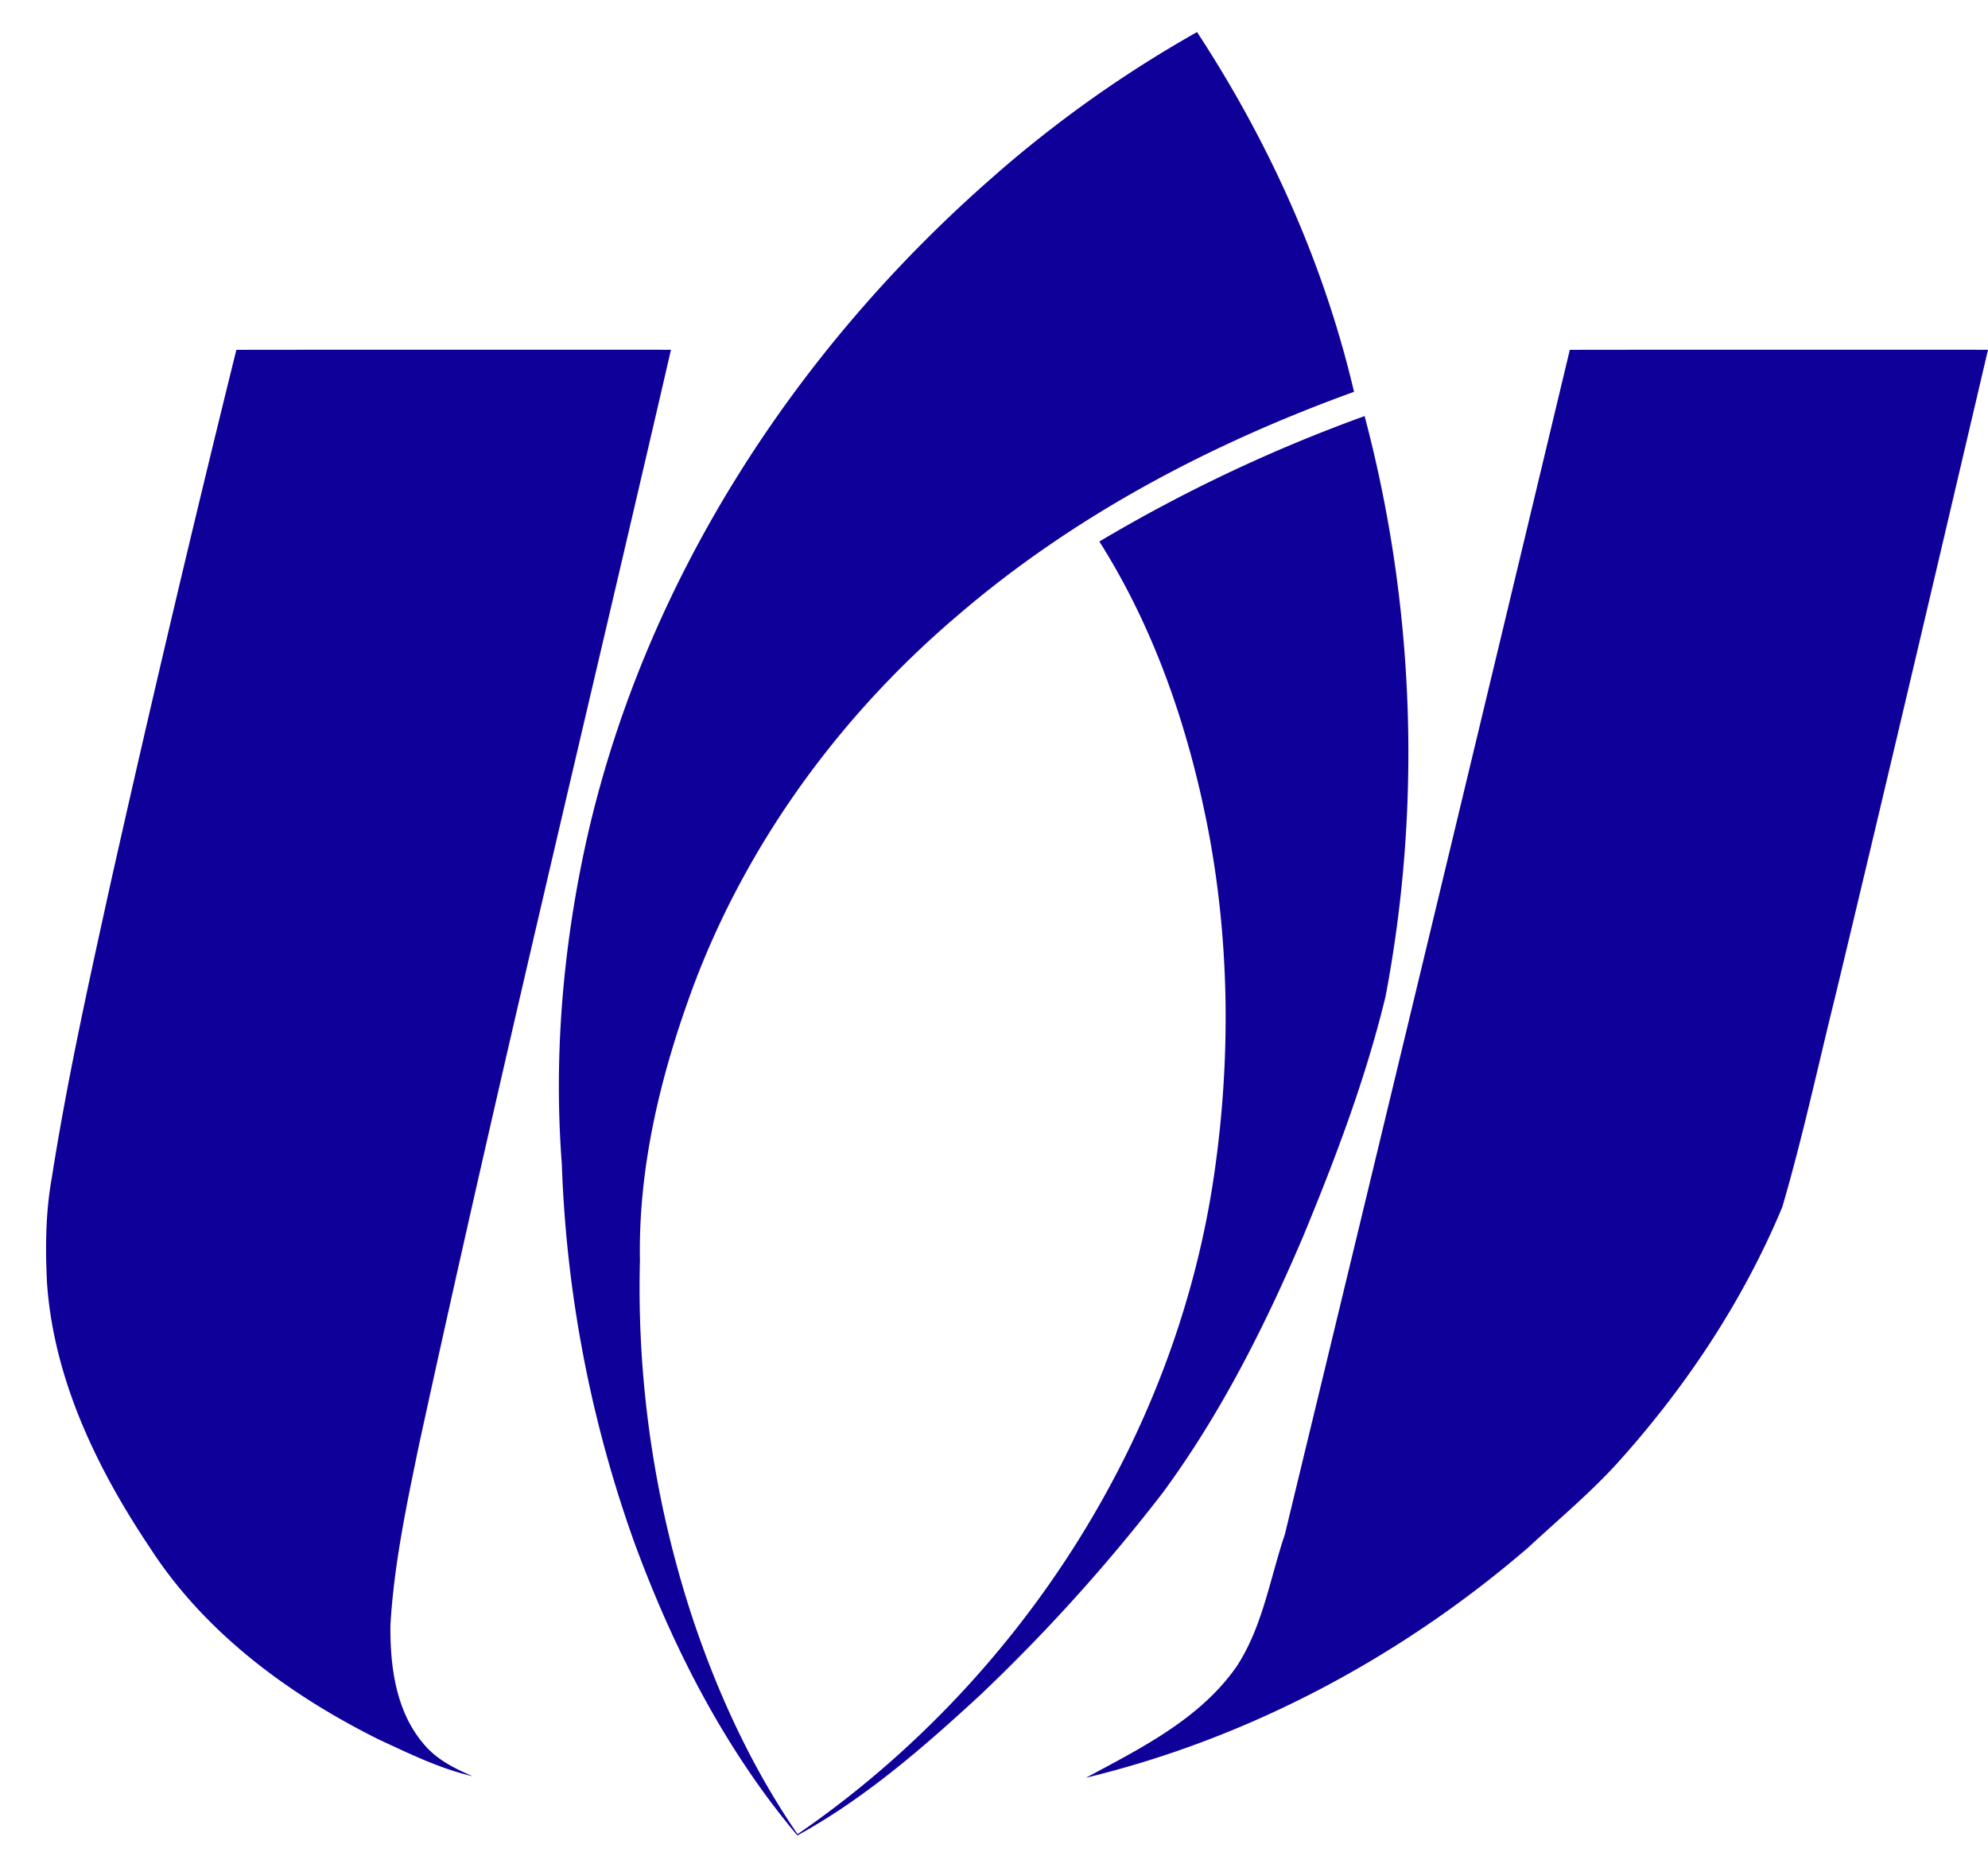
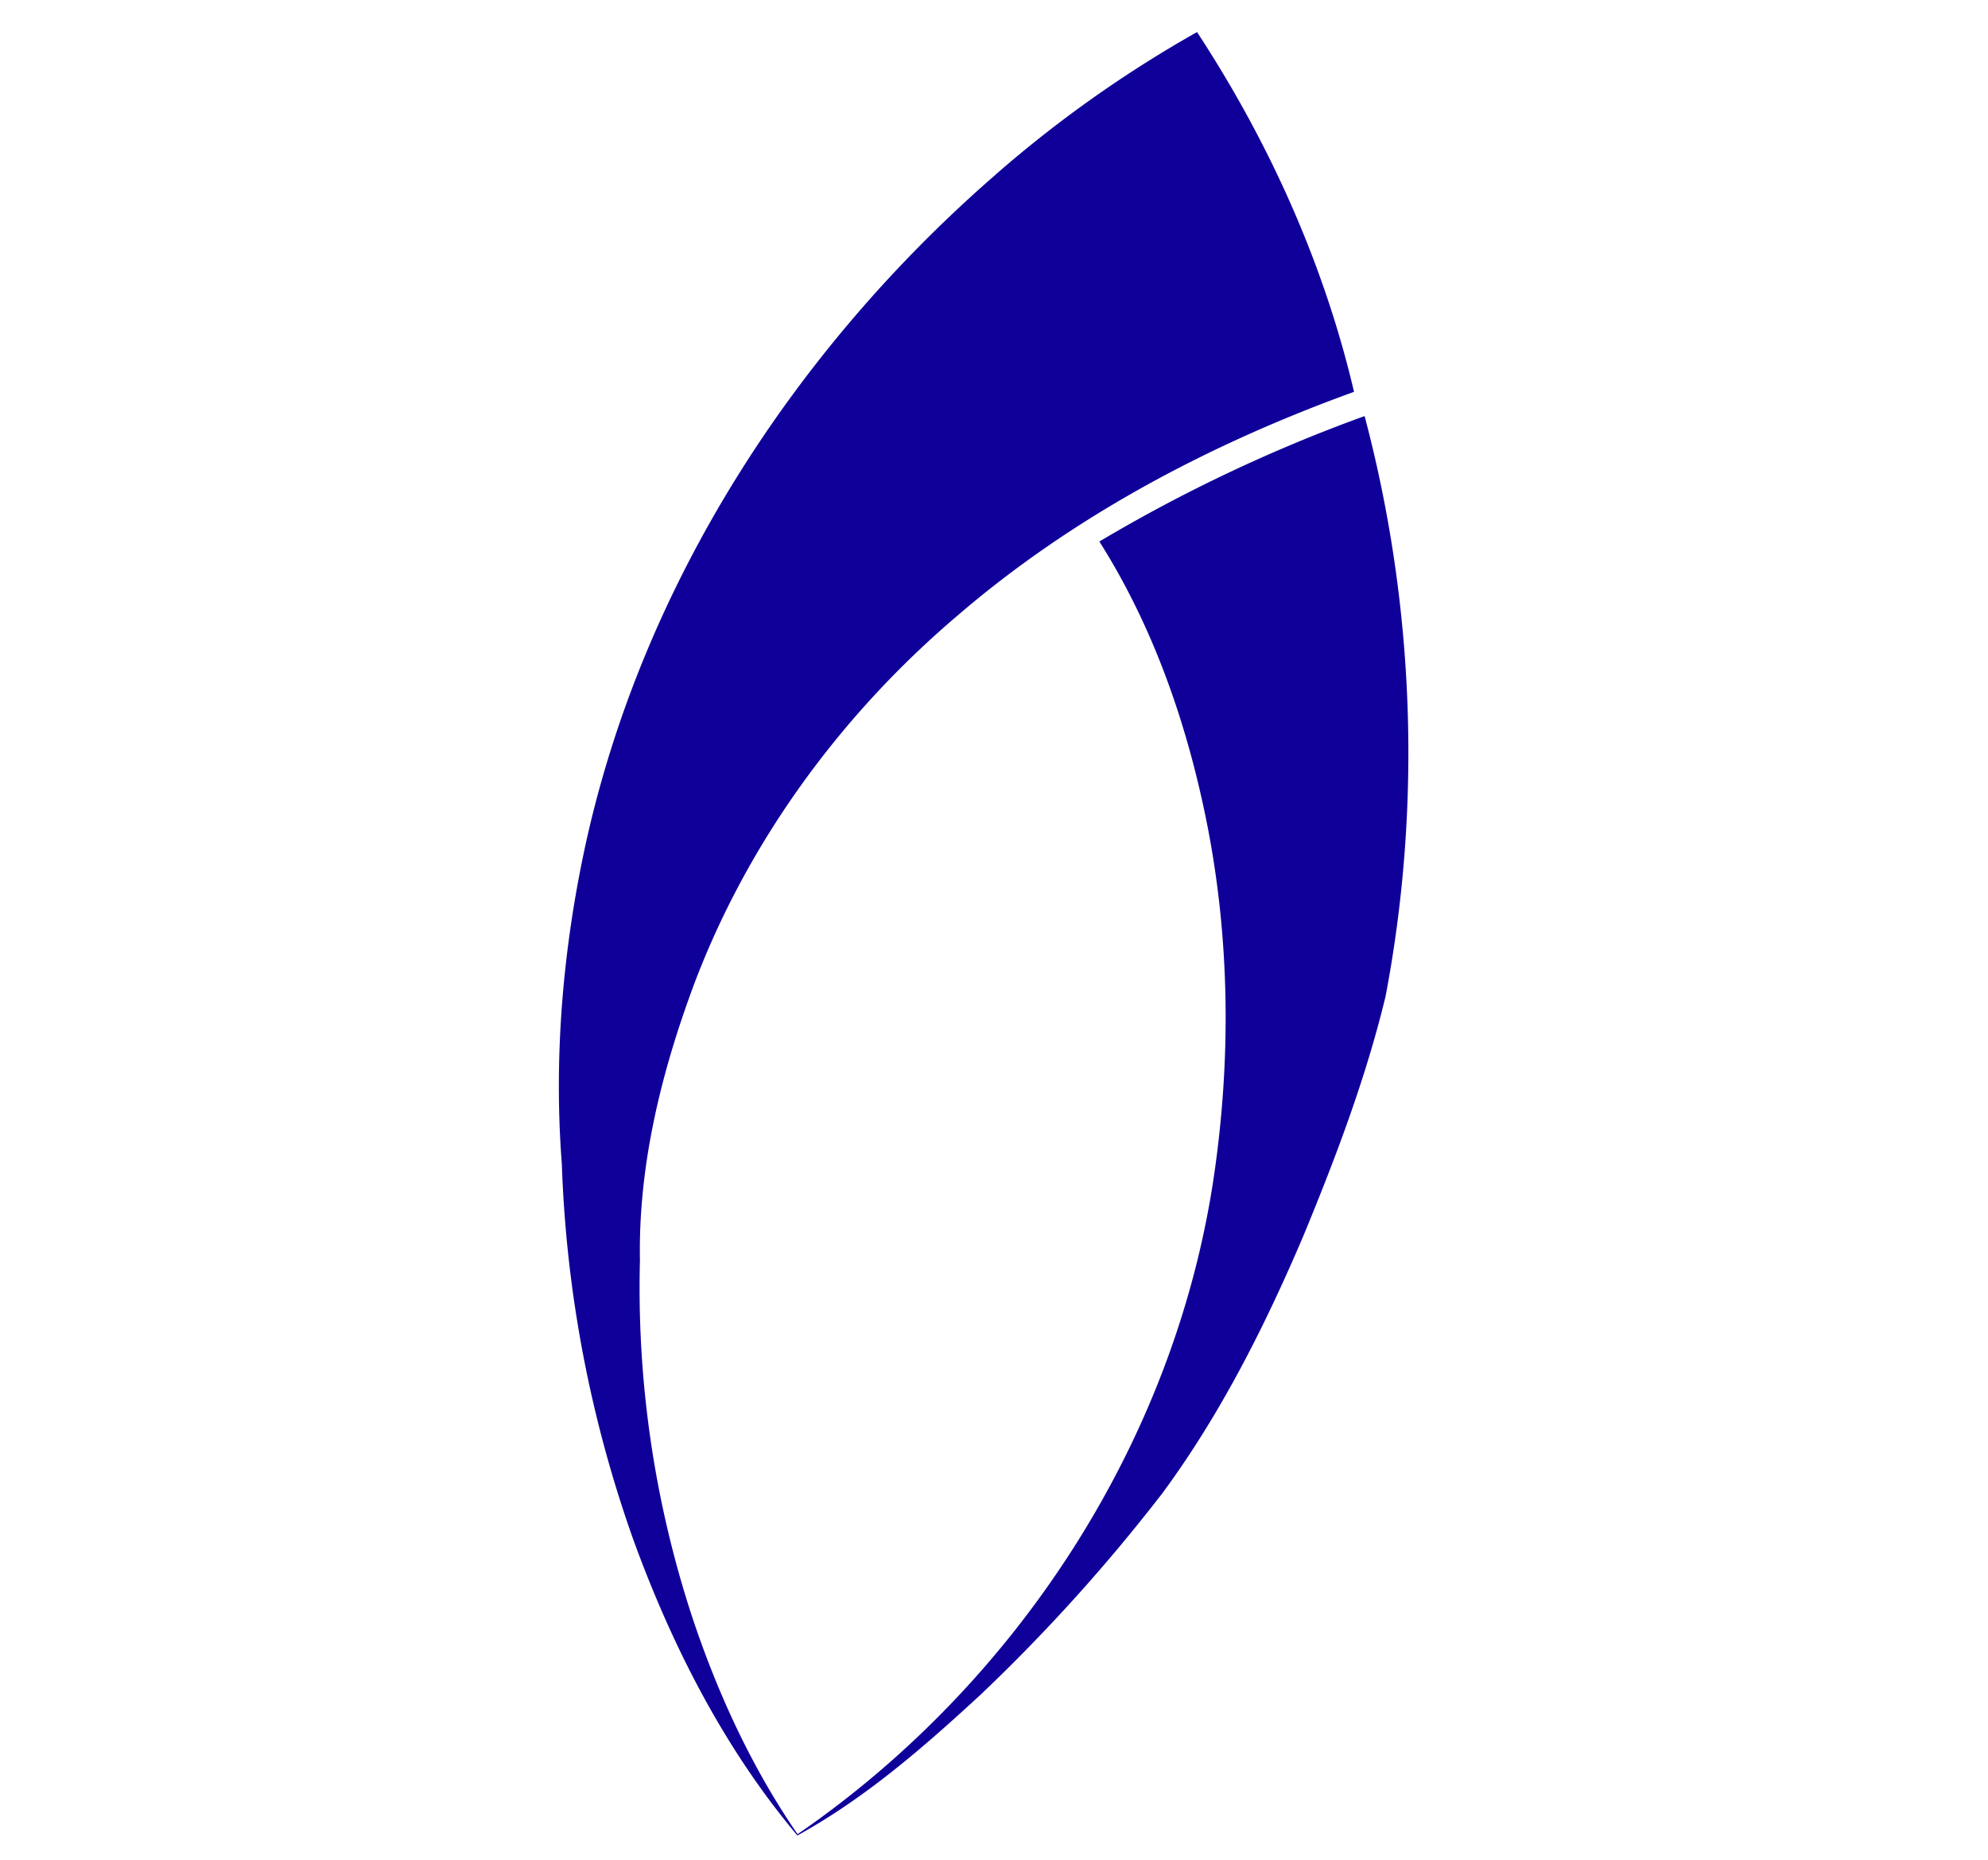
<svg xmlns="http://www.w3.org/2000/svg" width="31" height="29" fill="none" viewBox="0 0 31 29">
  <path fill="#0F0099" d="M15.528 2.72A18.839 18.839 0 0 1 18.666.5c1.123 1.714 1.98 3.612 2.448 5.61-2.234.808-4.374 1.933-6.182 3.488-1.82 1.546-3.277 3.533-4.118 5.774-.507 1.367-.862 2.813-.835 4.28a16.464 16.464 0 0 0 .808 5.542c.398 1.201.932 2.363 1.65 3.407 3.437-2.361 5.9-6.156 6.498-10.299.259-1.792.242-3.629-.104-5.41-.306-1.561-.833-3.098-1.688-4.448a24.207 24.207 0 0 1 4.136-1.956c.78 2.94.895 6.06.327 9.048-.308 1.277-.776 2.51-1.276 3.722-.598 1.405-1.29 2.784-2.198 4.018a27.581 27.581 0 0 1-2.838 3.147c-.883.815-1.802 1.617-2.86 2.198-1.132-1.345-1.944-2.935-2.546-4.579a19.45 19.45 0 0 1-1.127-5.89c-.127-1.651.013-3.32.36-4.937.885-4.089 3.268-7.767 6.407-10.494Z" />
-   <path fill="#0F0099" d="M3.686 5.455c2.259-.003 4.518-.001 6.777-.001-1.315 5.692-2.688 11.372-3.93 17.08-.192.929-.39 1.861-.445 2.809-.006.645.085 1.348.522 1.855.198.24.482.38.762.5-.517-.12-.994-.355-1.472-.577-1.396-.696-2.707-1.661-3.562-2.987-.826-1.233-1.5-2.627-1.605-4.128C.706 19.46.71 18.91.807 18.37c.244-1.554.586-3.09.924-4.627a394.25 394.25 0 0 1 1.955-8.289Zm20.794 0c2.174-.003 4.347-.001 6.52-.001-.786 3.356-1.573 6.712-2.377 10.064-.274 1.102-.512 2.215-.831 3.305-.599 1.436-1.47 2.755-2.504 3.916-.444.504-.963.932-1.453 1.388-1.979 1.708-4.357 2.98-6.901 3.594.854-.459 1.777-.915 2.348-1.733.407-.619.52-1.369.753-2.06a7296.59 7296.59 0 0 0 4.444-18.473Z" />
</svg>